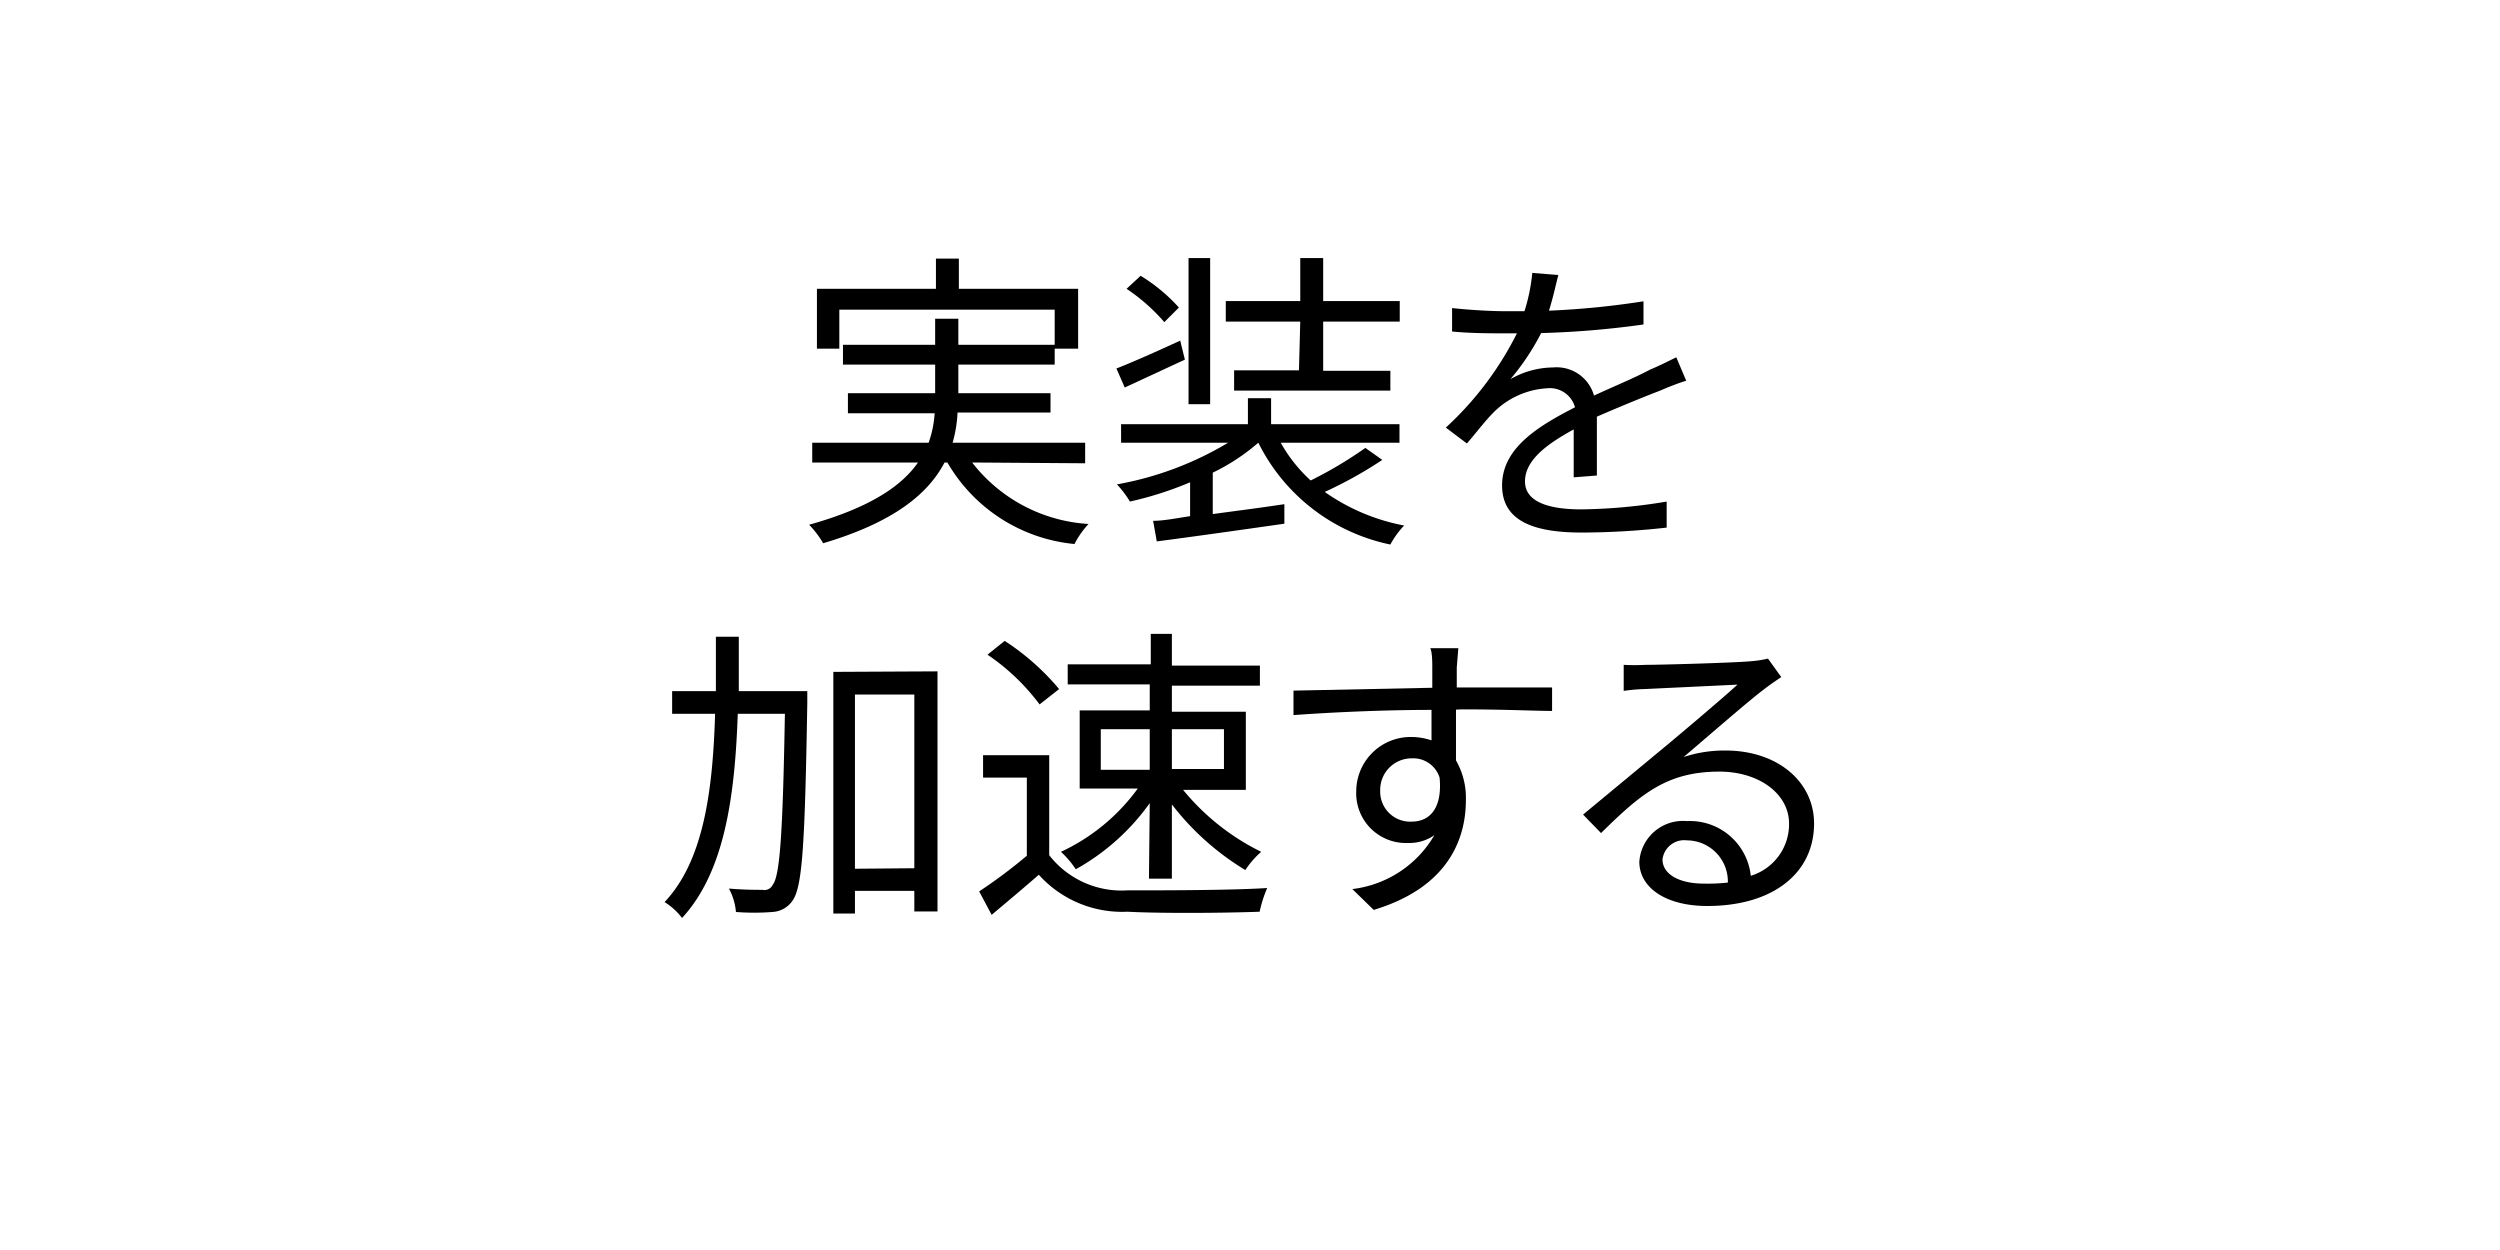
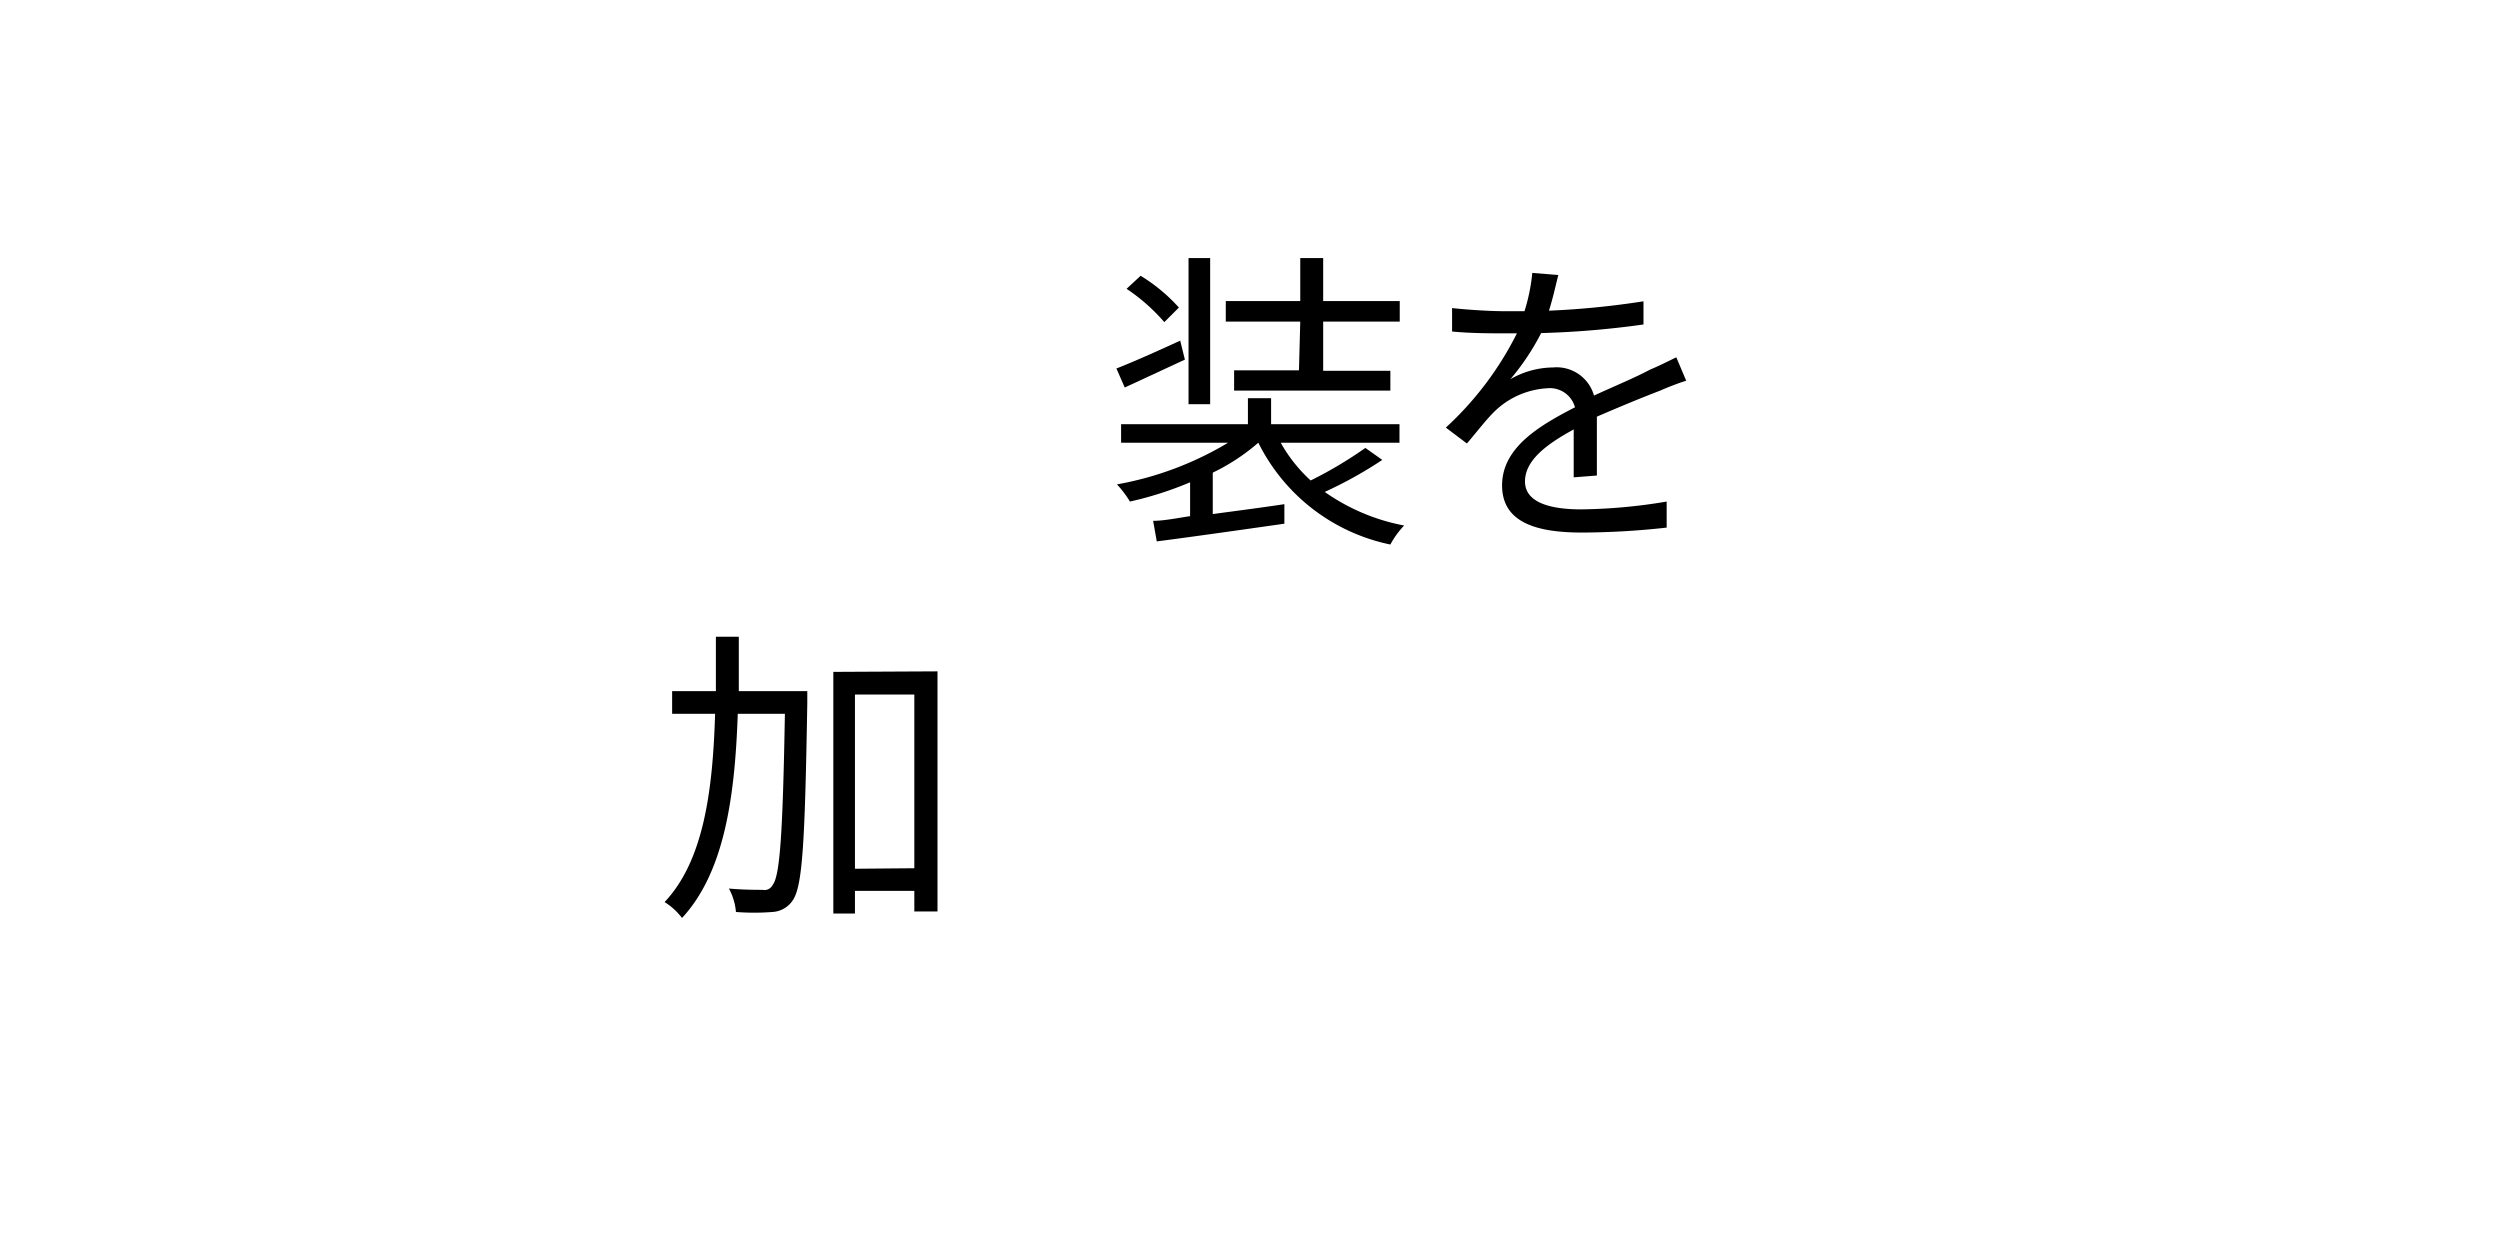
<svg xmlns="http://www.w3.org/2000/svg" id="Layer_16167450d0b185" data-name="Layer 1" viewBox="0 0 96 48" aria-hidden="true" width="96px" height="48px">
  <defs>
    <linearGradient class="cerosgradient" data-cerosgradient="true" id="CerosGradient_id5837dd6f1" gradientUnits="userSpaceOnUse" x1="50%" y1="100%" x2="50%" y2="0%">
      <stop offset="0%" stop-color="#d1d1d1" />
      <stop offset="100%" stop-color="#d1d1d1" />
    </linearGradient>
    <linearGradient />
  </defs>
-   <path d="M37.33,17.76a6.11,6.11,0,0,0,4.47,2.36,3.44,3.44,0,0,0-.54.77,6.33,6.33,0,0,1-4.88-3.13h-.11c-.62,1.19-1.93,2.29-4.66,3.1a3.71,3.71,0,0,0-.54-.71c2.33-.65,3.56-1.49,4.18-2.39H31.19V17h4.47a4.13,4.13,0,0,0,.23-1.13H32.56V15.1h3.35V14H32.37v-.76h3.54v-1h.89v1h3.7V11.89H32.23v1.5h-.86v-2.3h4.57V9.93h.88v1.16H41.4v2.3h-.9V14H36.8V15.1h3.54v.74H36.77A5,5,0,0,1,36.58,17h5.09v.79Z" />
  <path d="M45.5,13.81l-2.31,1.07-.32-.73c.64-.25,1.54-.65,2.45-1.07Zm7.58,3.85a15.93,15.93,0,0,1-2.21,1.23,7.8,7.8,0,0,0,3.05,1.29,3.31,3.31,0,0,0-.53.73A7.31,7.31,0,0,1,48.32,17h0a7.92,7.92,0,0,1-1.75,1.15v1.59c.88-.12,1.83-.24,2.75-.38l0,.75c-1.75.25-3.59.51-4.9.68L44.28,20c.4,0,.9-.1,1.42-.18v-1.3a13.47,13.47,0,0,1-2.31.74,4,4,0,0,0-.5-.66A12.56,12.56,0,0,0,47.16,17H43.05v-.71h4.87v-1h.89v1h4.93V17H49.18a5.75,5.75,0,0,0,1.15,1.45,15.74,15.74,0,0,0,2.1-1.25Zm-8.37-5.29a7.18,7.18,0,0,0-1.45-1.28l.54-.5a6.58,6.58,0,0,1,1.47,1.22Zm1.76,3.15h-.83V9.91h.83Zm3.46-3.17H47.07v-.79h2.86V9.91h.88v1.65h2.94v.79H50.81v1.89h2.58V15h-6v-.78h2.49Z" />
  <path d="M60.43,18.33c0-.45,0-1.22,0-1.84-1.1.6-1.87,1.21-1.87,2s.93,1.07,2.15,1.07A20.93,20.93,0,0,0,64,19.26l0,1a29.94,29.94,0,0,1-3.25.19c-1.7,0-3.07-.36-3.07-1.81s1.42-2.29,2.8-3a1,1,0,0,0-1.07-.73,3.16,3.16,0,0,0-2,.87c-.34.33-.67.77-1.08,1.25l-.81-.61a12.51,12.51,0,0,0,2.73-3.62h-.49c-.51,0-1.31,0-2-.07v-.9c.64.07,1.47.12,2,.12.25,0,.5,0,.78,0a7.11,7.11,0,0,0,.3-1.47l1,.08c-.09.34-.19.83-.36,1.37a32.1,32.1,0,0,0,3.63-.36v.89a34.68,34.68,0,0,1-3.93.33A9.2,9.2,0,0,1,58,14.56a3.34,3.34,0,0,1,1.64-.45,1.49,1.49,0,0,1,1.57,1.08c.82-.38,1.54-.67,2.16-1,.36-.15.65-.3,1-.47l.38.9c-.3.09-.73.26-1,.38-.68.26-1.53.61-2.43,1,0,.68,0,1.69,0,2.26Z" />
  <path d="M31,27c-.09,5.31-.18,7-.55,7.56a1,1,0,0,1-.79.46,9.06,9.06,0,0,1-1.4,0,2.28,2.28,0,0,0-.27-.9c.55.05,1.07.05,1.29.05a.35.35,0,0,0,.39-.19c.28-.34.39-2,.47-6.57H28.33c-.11,3.22-.52,6.09-2.14,7.84a2.46,2.46,0,0,0-.67-.61c1.49-1.58,1.85-4.23,1.94-7.23H25.81v-.87h1.68c0-.68,0-1.38,0-2.09h.88c0,.71,0,1.41,0,2.09H31Zm5-1.22V35h-.89v-.79H32.83v.87H32V25.8Zm-.89,7.56V26.67H32.83v6.69Z" />
-   <path d="M40.29,32.84a3.52,3.52,0,0,0,3,1.35c1.31,0,4,0,5.37-.09a4.85,4.85,0,0,0-.29.91c-1.3.05-3.76.07-5.08,0a4.3,4.3,0,0,1-3.4-1.42c-.57.5-1.17,1-1.81,1.54l-.48-.9a19.76,19.76,0,0,0,1.83-1.37v-3H37.75V29h2.54Zm-.37-5.79a8.24,8.24,0,0,0-2-1.91l.66-.53a9.4,9.4,0,0,1,2.09,1.85Zm4.23,3.79a8.64,8.64,0,0,1-2.84,2.54,3.61,3.61,0,0,0-.57-.67,7.6,7.6,0,0,0,2.95-2.43H41.46v-3h2.69v-1H41v-.77h3.19V24.34H45v1.22h3.38v.77H45v1h2.84v3H45.43a9,9,0,0,0,3,2.38,3.45,3.45,0,0,0-.61.7A10.25,10.25,0,0,1,45,30.89v2.85h-.88Zm-1.88-1.28h1.88V28H42.27ZM45,28v1.53h2V28Z" />
-   <path d="M55.91,27.25c0,.67,0,1.41,0,1.95a2.88,2.88,0,0,1,.38,1.52c0,1.61-.78,3.39-3.54,4.22l-.82-.8a4.22,4.22,0,0,0,3.15-2.07,1.66,1.66,0,0,1-1,.3,1.91,1.91,0,0,1-2-2,2.09,2.09,0,0,1,2.1-2.07,2.47,2.47,0,0,1,.79.13c0-.35,0-.77,0-1.17-1.8,0-3.81.09-5.3.2l0-.94L55,26.41c0-.33,0-.61,0-.78s0-.6-.08-.74H56l-.06.74c0,.18,0,.46,0,.77h3.66v.9c-.67,0-1.75-.06-3.49-.06Zm-.63,2.61a1.06,1.06,0,0,0-1.06-.74A1.21,1.21,0,0,0,53,30.37a1.15,1.15,0,0,0,1.21,1.18C54.93,31.55,55.39,31,55.28,29.86Z" />
-   <path d="M68.4,26c-.21.14-.47.32-.65.46-.59.44-2.19,1.84-3.1,2.61a5,5,0,0,1,1.61-.25c2,0,3.4,1.2,3.4,2.8,0,1.92-1.59,3.17-4.1,3.17-1.62,0-2.61-.72-2.61-1.7a1.68,1.68,0,0,1,1.83-1.56,2.35,2.35,0,0,1,2.45,2.1,2.07,2.07,0,0,0,1.47-2c0-1.16-1.17-2-2.67-2-2,0-3,.83-4.55,2.36l-.69-.71L64,28.62c.66-.55,2.14-1.8,2.72-2.33l-3.57.17a6.62,6.62,0,0,0-.8.07l0-1a8.15,8.15,0,0,0,.84,0c.61,0,3.43-.08,4.06-.14a4.07,4.07,0,0,0,.64-.1Zm-2.05,7.86a1.58,1.58,0,0,0-1.57-1.59.84.84,0,0,0-.94.73c0,.59.68.93,1.57.93A6.79,6.79,0,0,0,66.35,33.89Z" />
</svg>